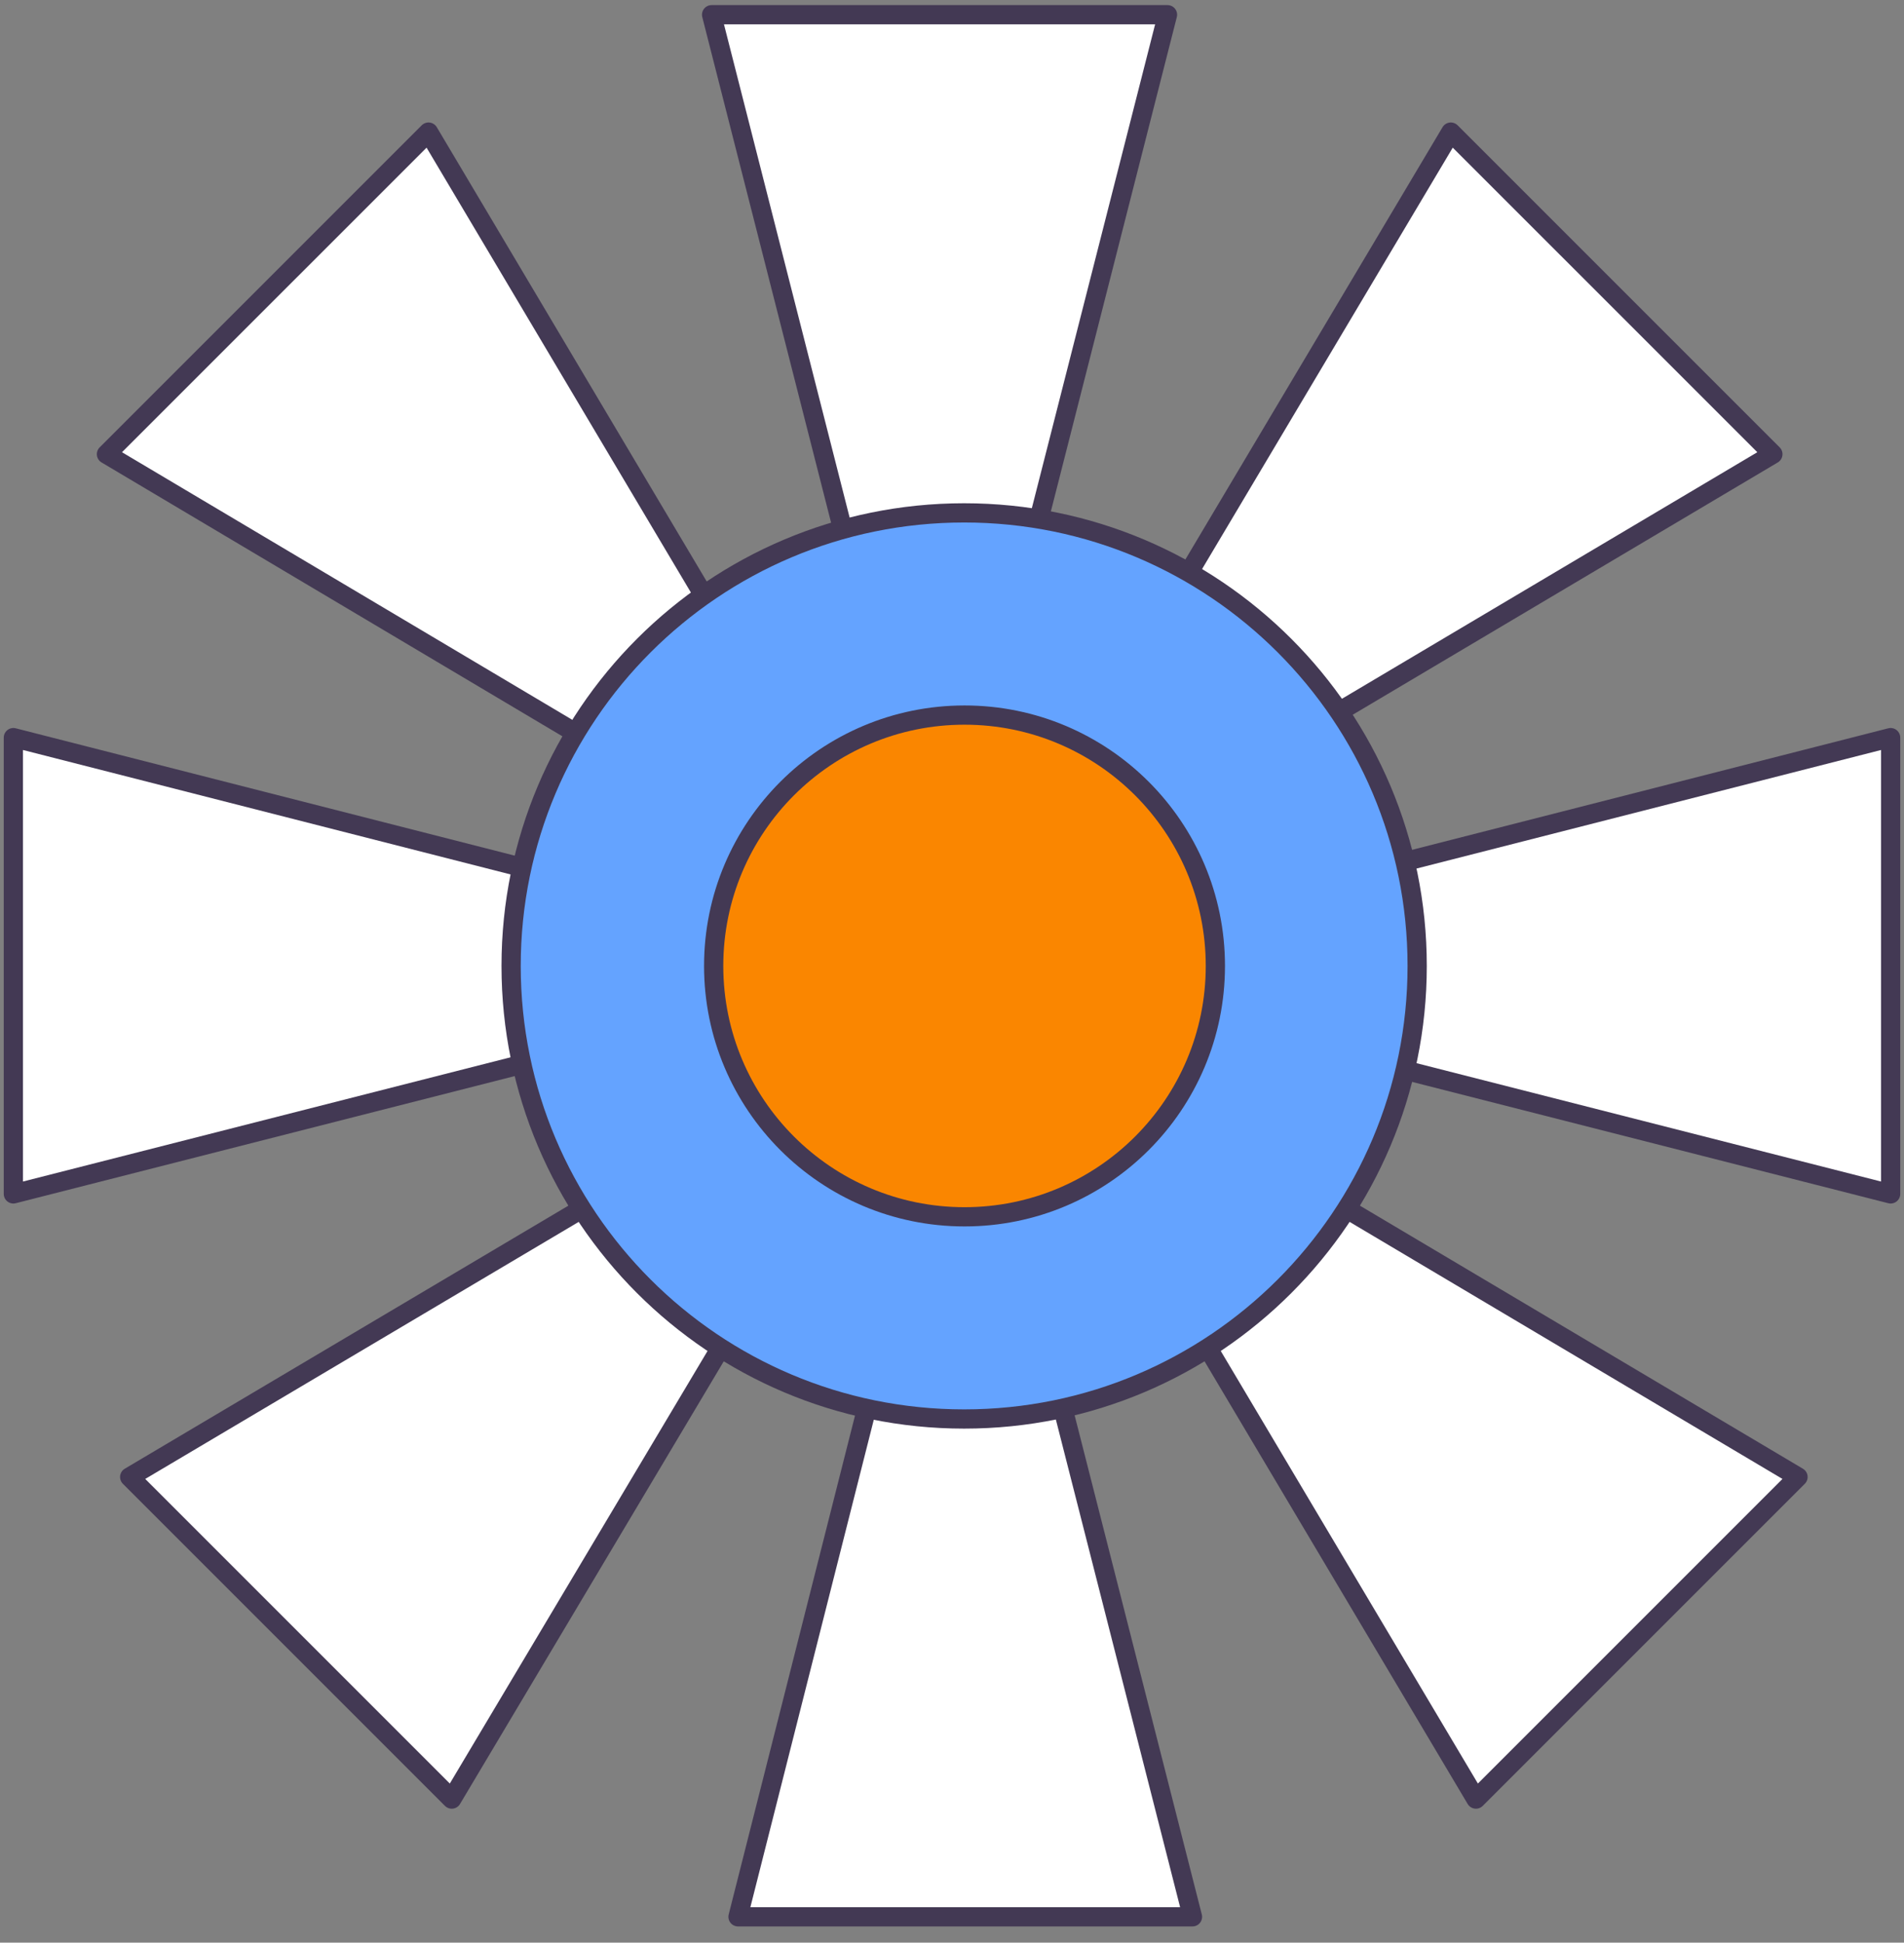
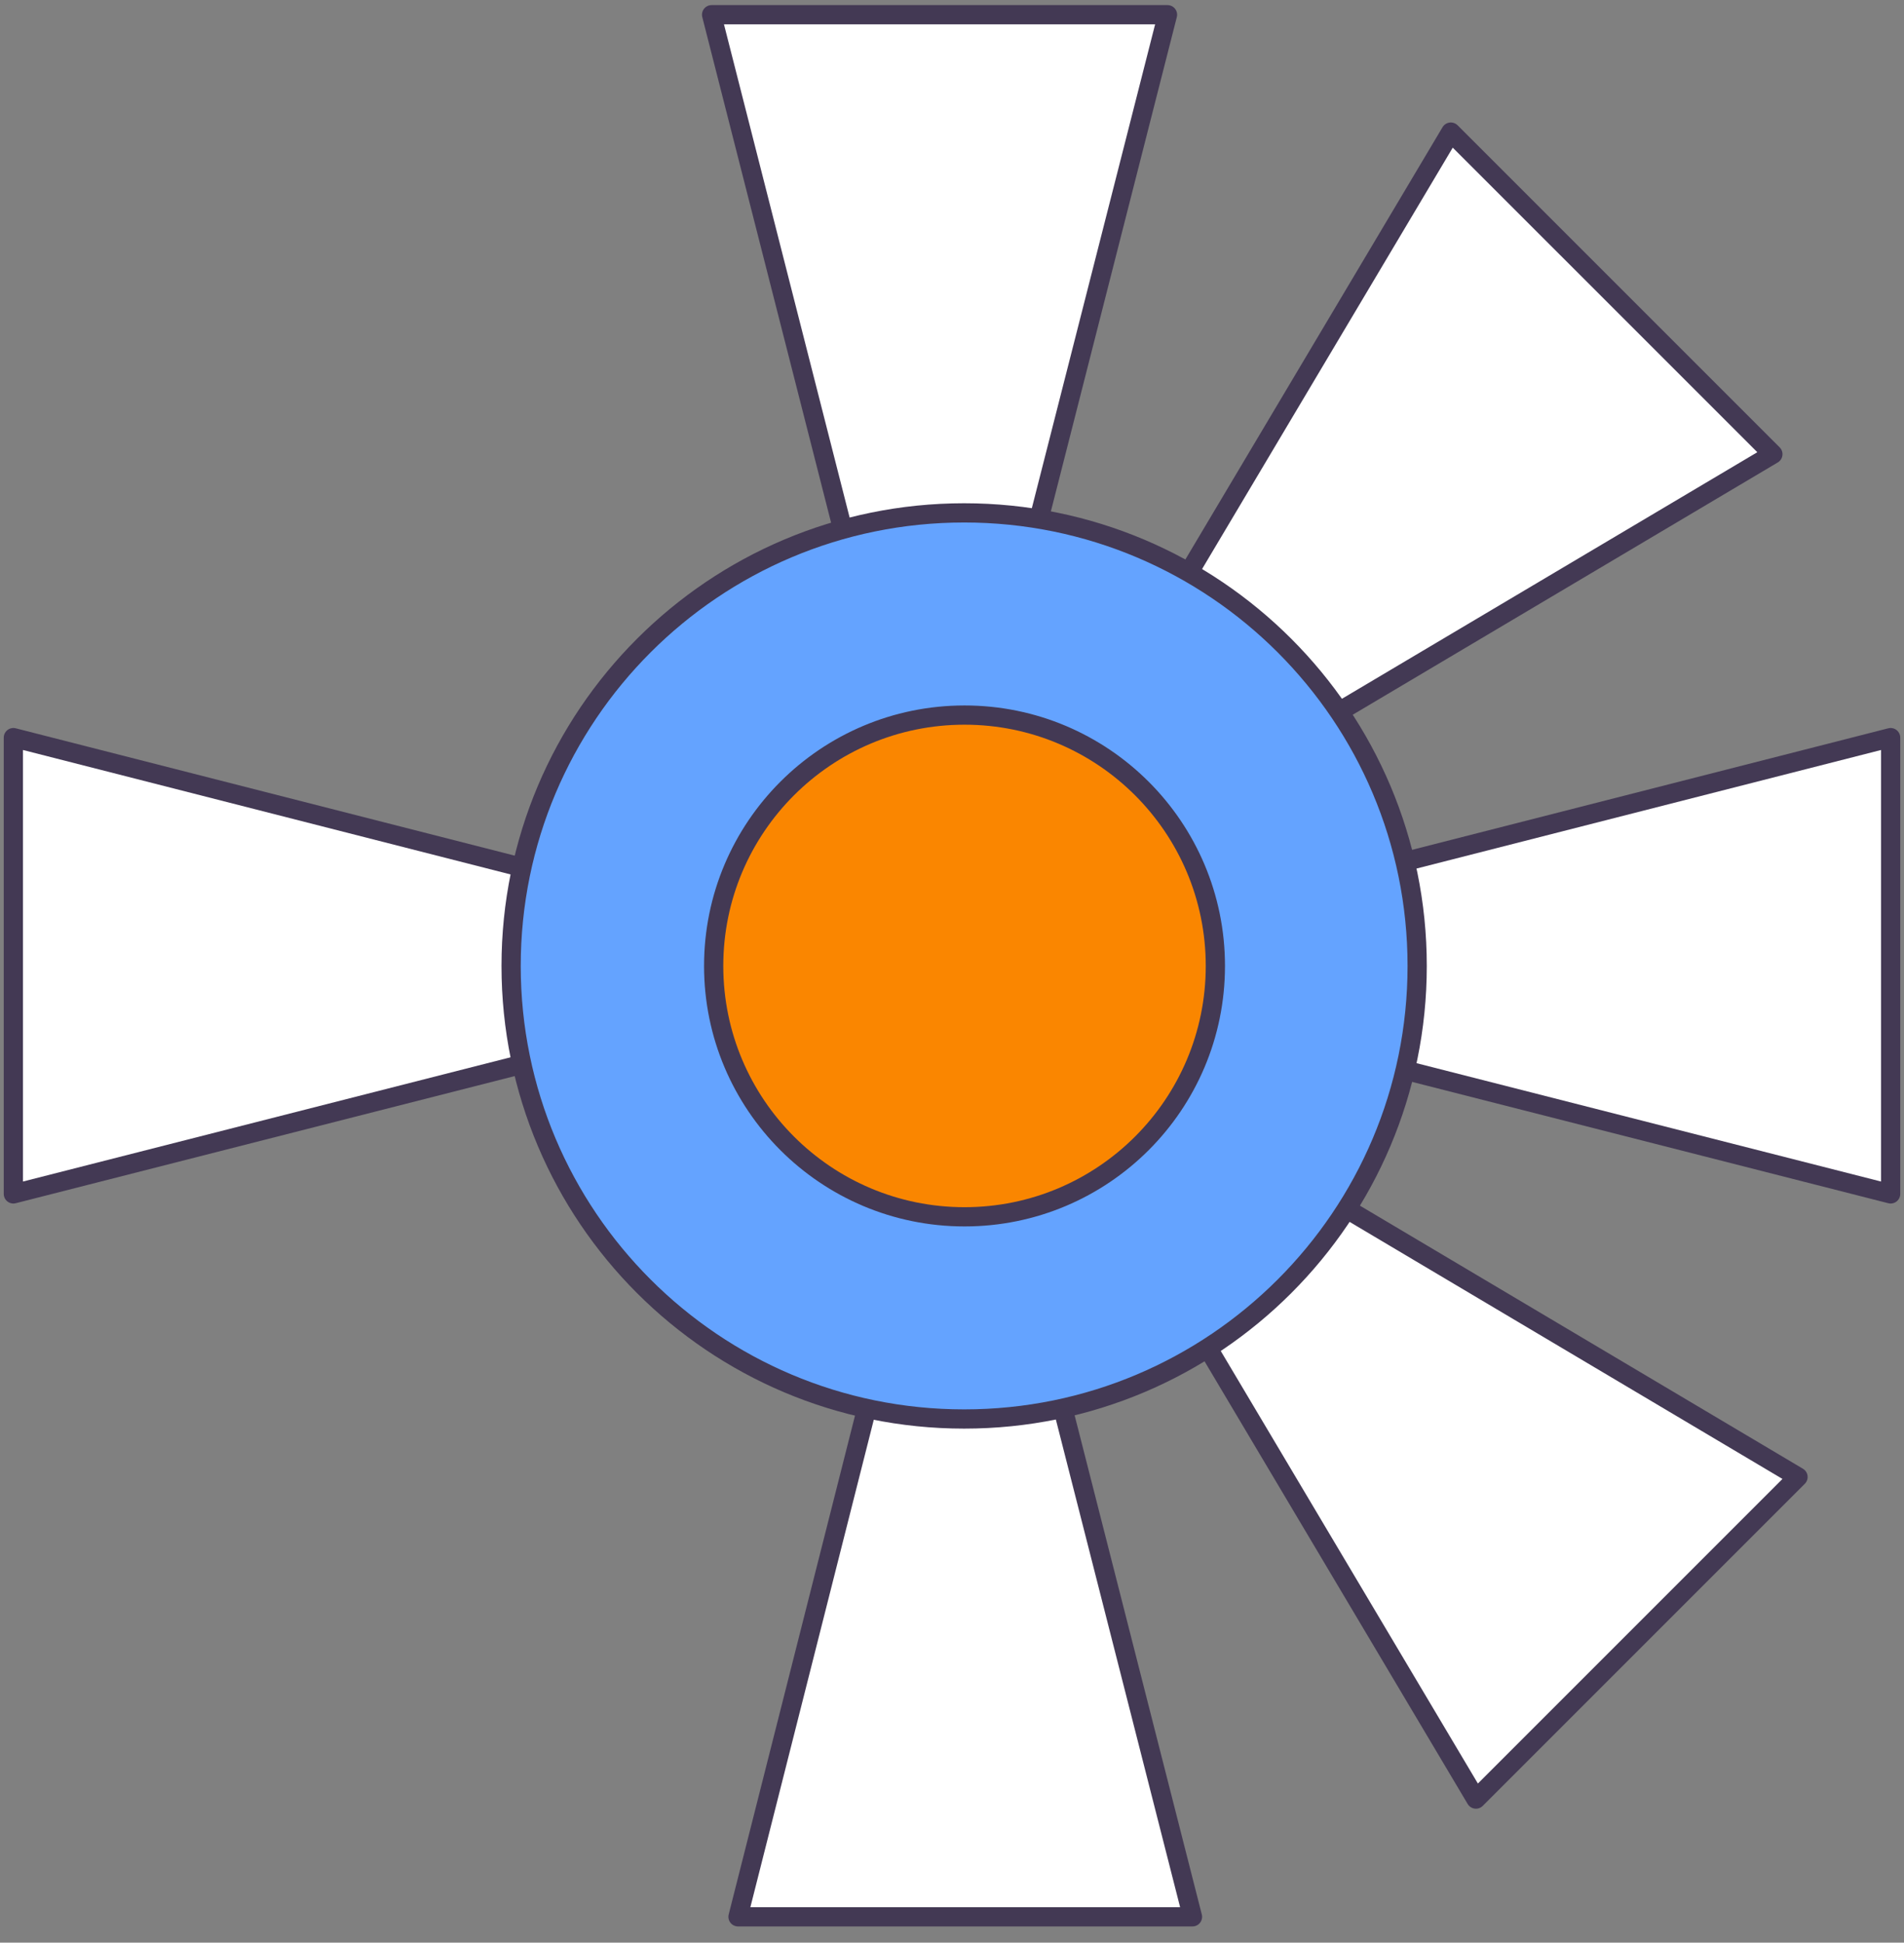
<svg xmlns="http://www.w3.org/2000/svg" width="99" height="101" viewBox="0 0 99 101" fill="none">
  <rect x="0" y="0" width="99" height="101" fill="#808080" stroke="none" />
  <path d="M37 0.765H60.705L48.852 47.281L37 0.765Z" fill="white" stroke="#433954" stroke-linecap="round" stroke-linejoin="round" />
  <path d="M38.374 99.658H62.004L50.152 53.142L38.374 99.658Z" fill="white" stroke="#433954" stroke-linecap="round" stroke-linejoin="round" />
  <path d="M98.305 38.35V62.073L51.789 50.221L98.305 38.35Z" fill="white" stroke="#433954" stroke-linecap="round" stroke-linejoin="round" />
  <path d="M0.695 38.35V62.073L47.211 50.221L0.695 38.35Z" fill="white" stroke="#433954" stroke-linecap="round" stroke-linejoin="round" />
  <path d="M75.436 6.868L92.182 23.613L50.895 48.118L75.436 6.868Z" fill="white" stroke="#433954" stroke-linecap="round" stroke-linejoin="round" />
-   <path d="M6.743 76.791L23.489 93.537L48.068 52.286L6.743 76.791Z" fill="white" stroke="#433954" stroke-linecap="round" stroke-linejoin="round" />
  <path d="M93.489 76.791L76.743 93.537L52.22 52.286L93.489 76.791Z" fill="white" stroke="#433954" stroke-linecap="round" stroke-linejoin="round" />
-   <path d="M22.281 6.868L5.535 23.613L46.804 48.136L22.281 6.868Z" fill="white" stroke="#433954" stroke-linecap="round" stroke-linejoin="round" />
  <path d="M50.132 73.776C63.141 73.776 73.687 63.23 73.687 50.221C73.687 37.212 63.141 26.665 50.132 26.665C37.122 26.665 26.576 37.212 26.576 50.221C26.576 63.23 37.122 73.776 50.132 73.776Z" fill="#64A3FF" stroke="#433954" stroke-linejoin="round" />
  <path d="M50.151 63.264C57.355 63.264 63.194 57.424 63.194 50.221C63.194 43.017 57.355 37.178 50.151 37.178C42.948 37.178 37.108 43.017 37.108 50.221C37.108 57.424 42.948 63.264 50.151 63.264Z" fill="#FA8600" stroke="#433954" stroke-linejoin="round" />
</svg>